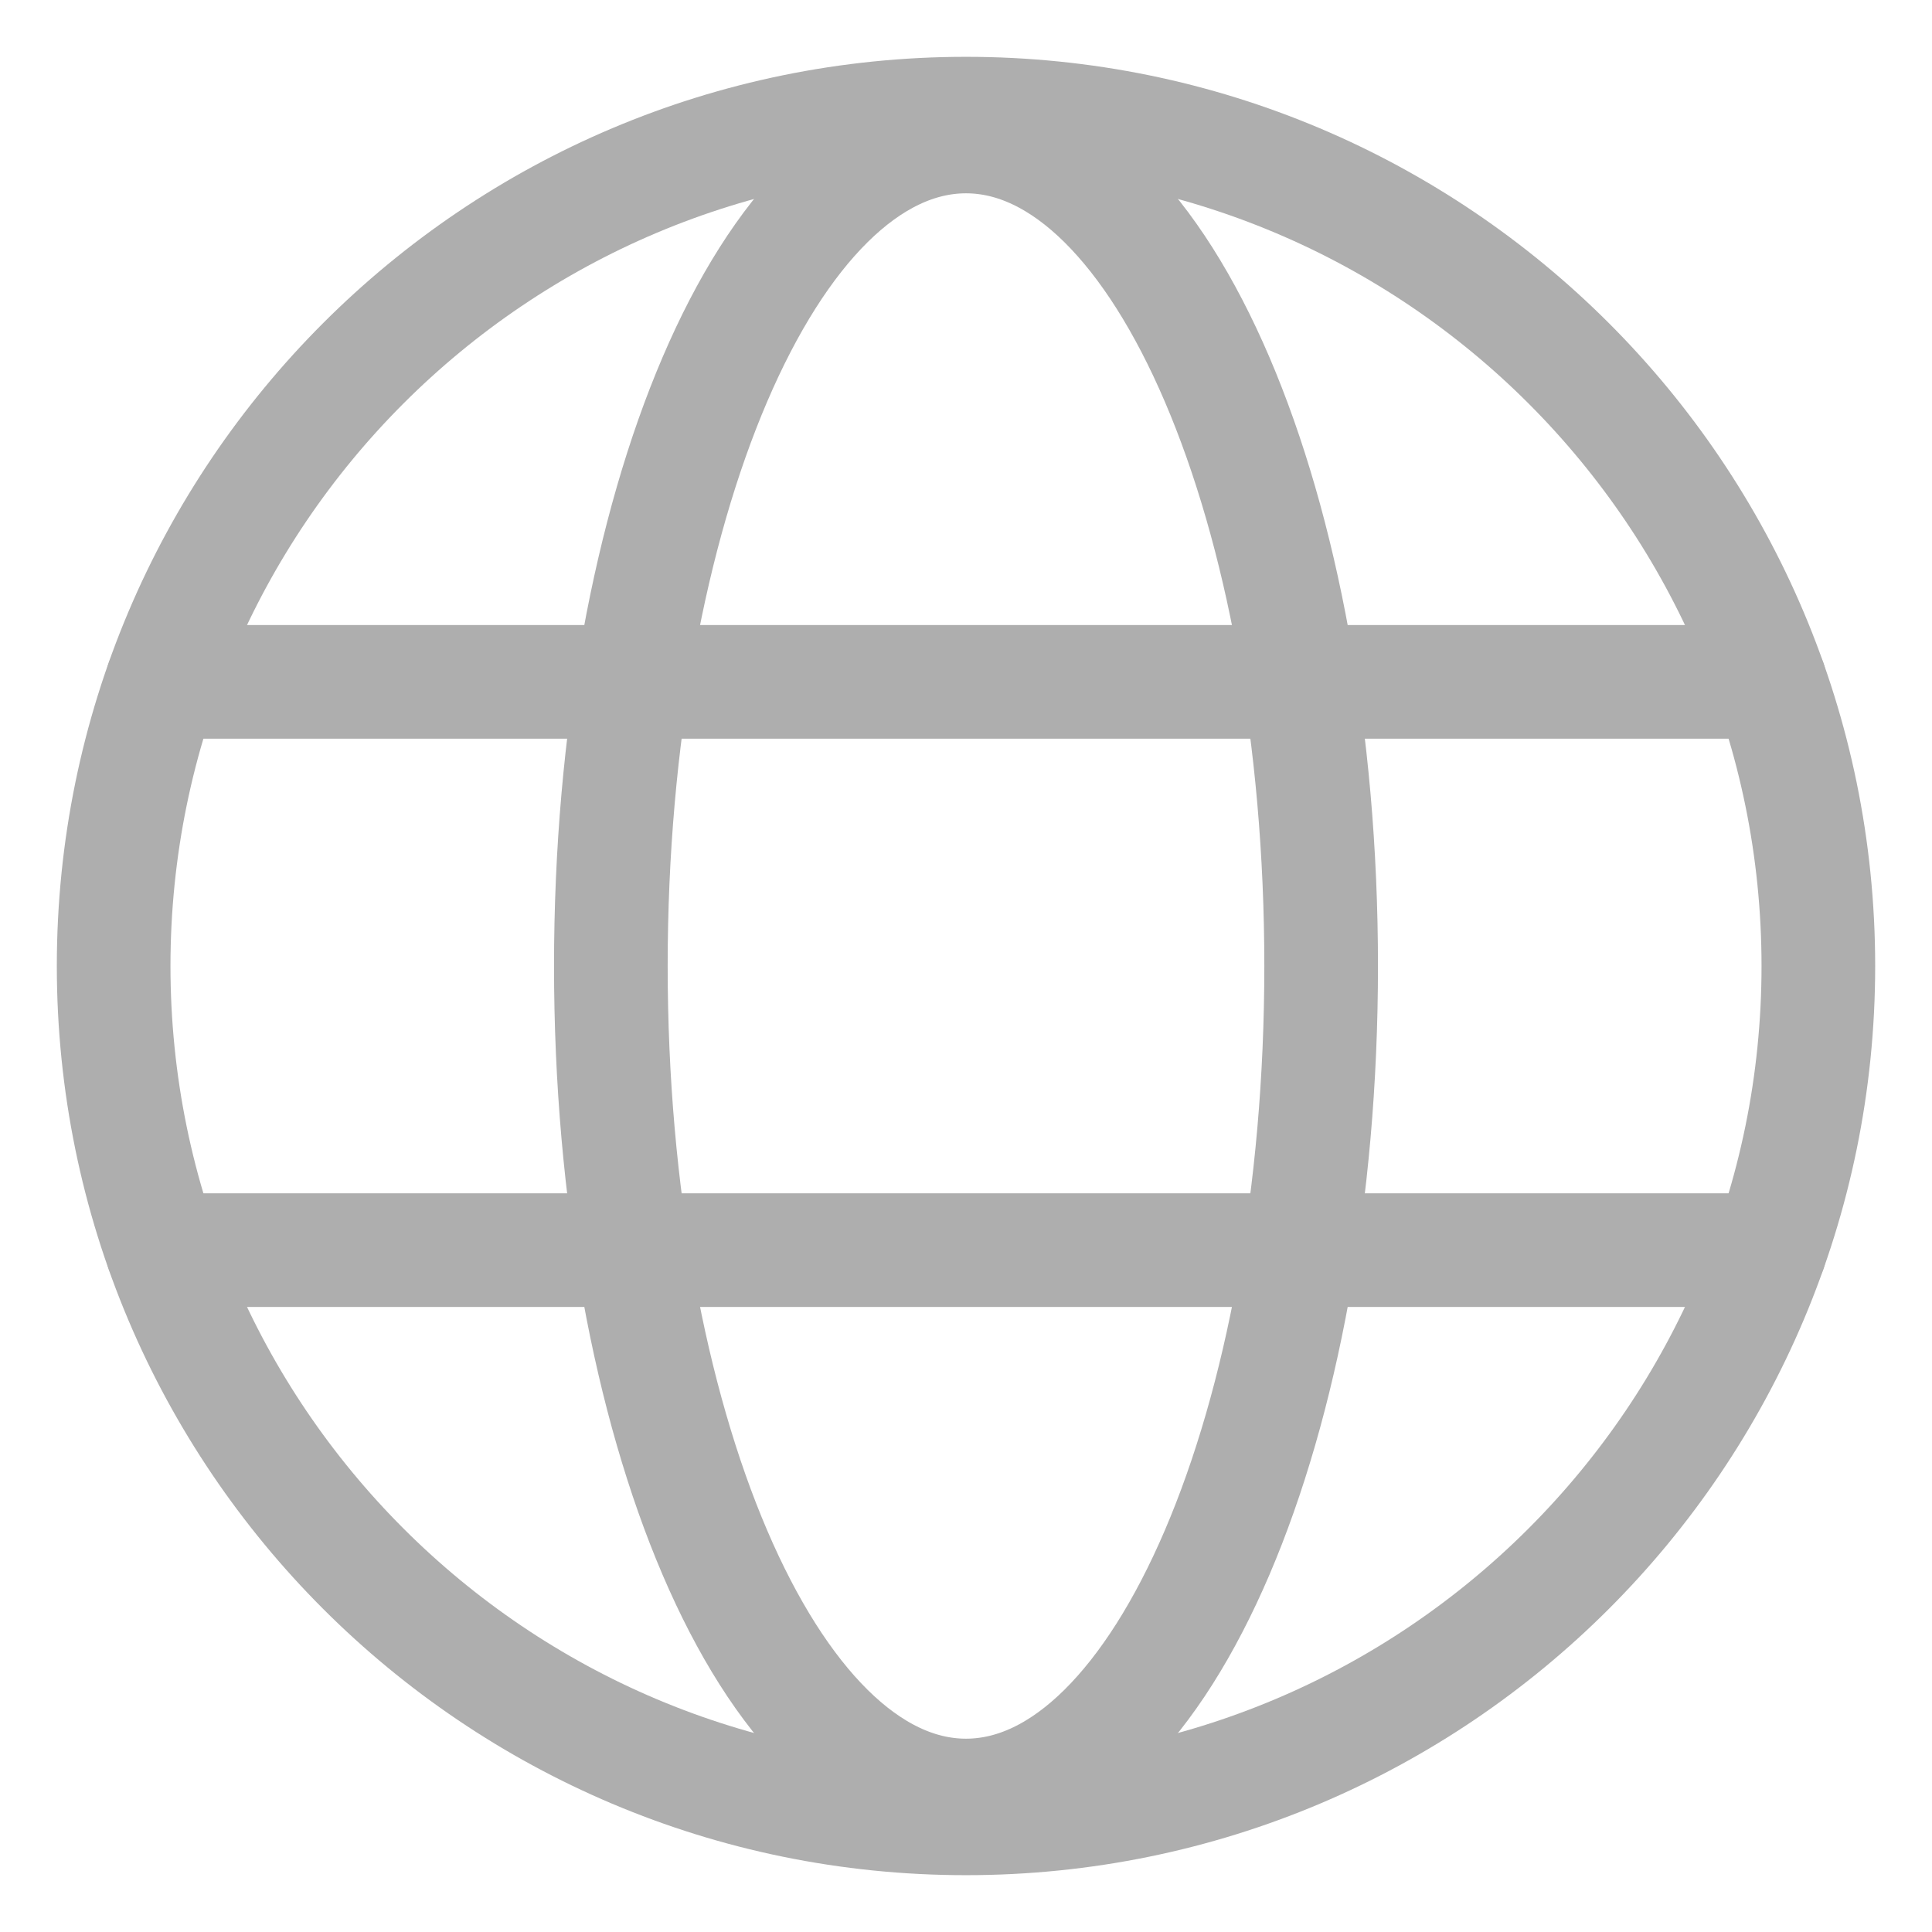
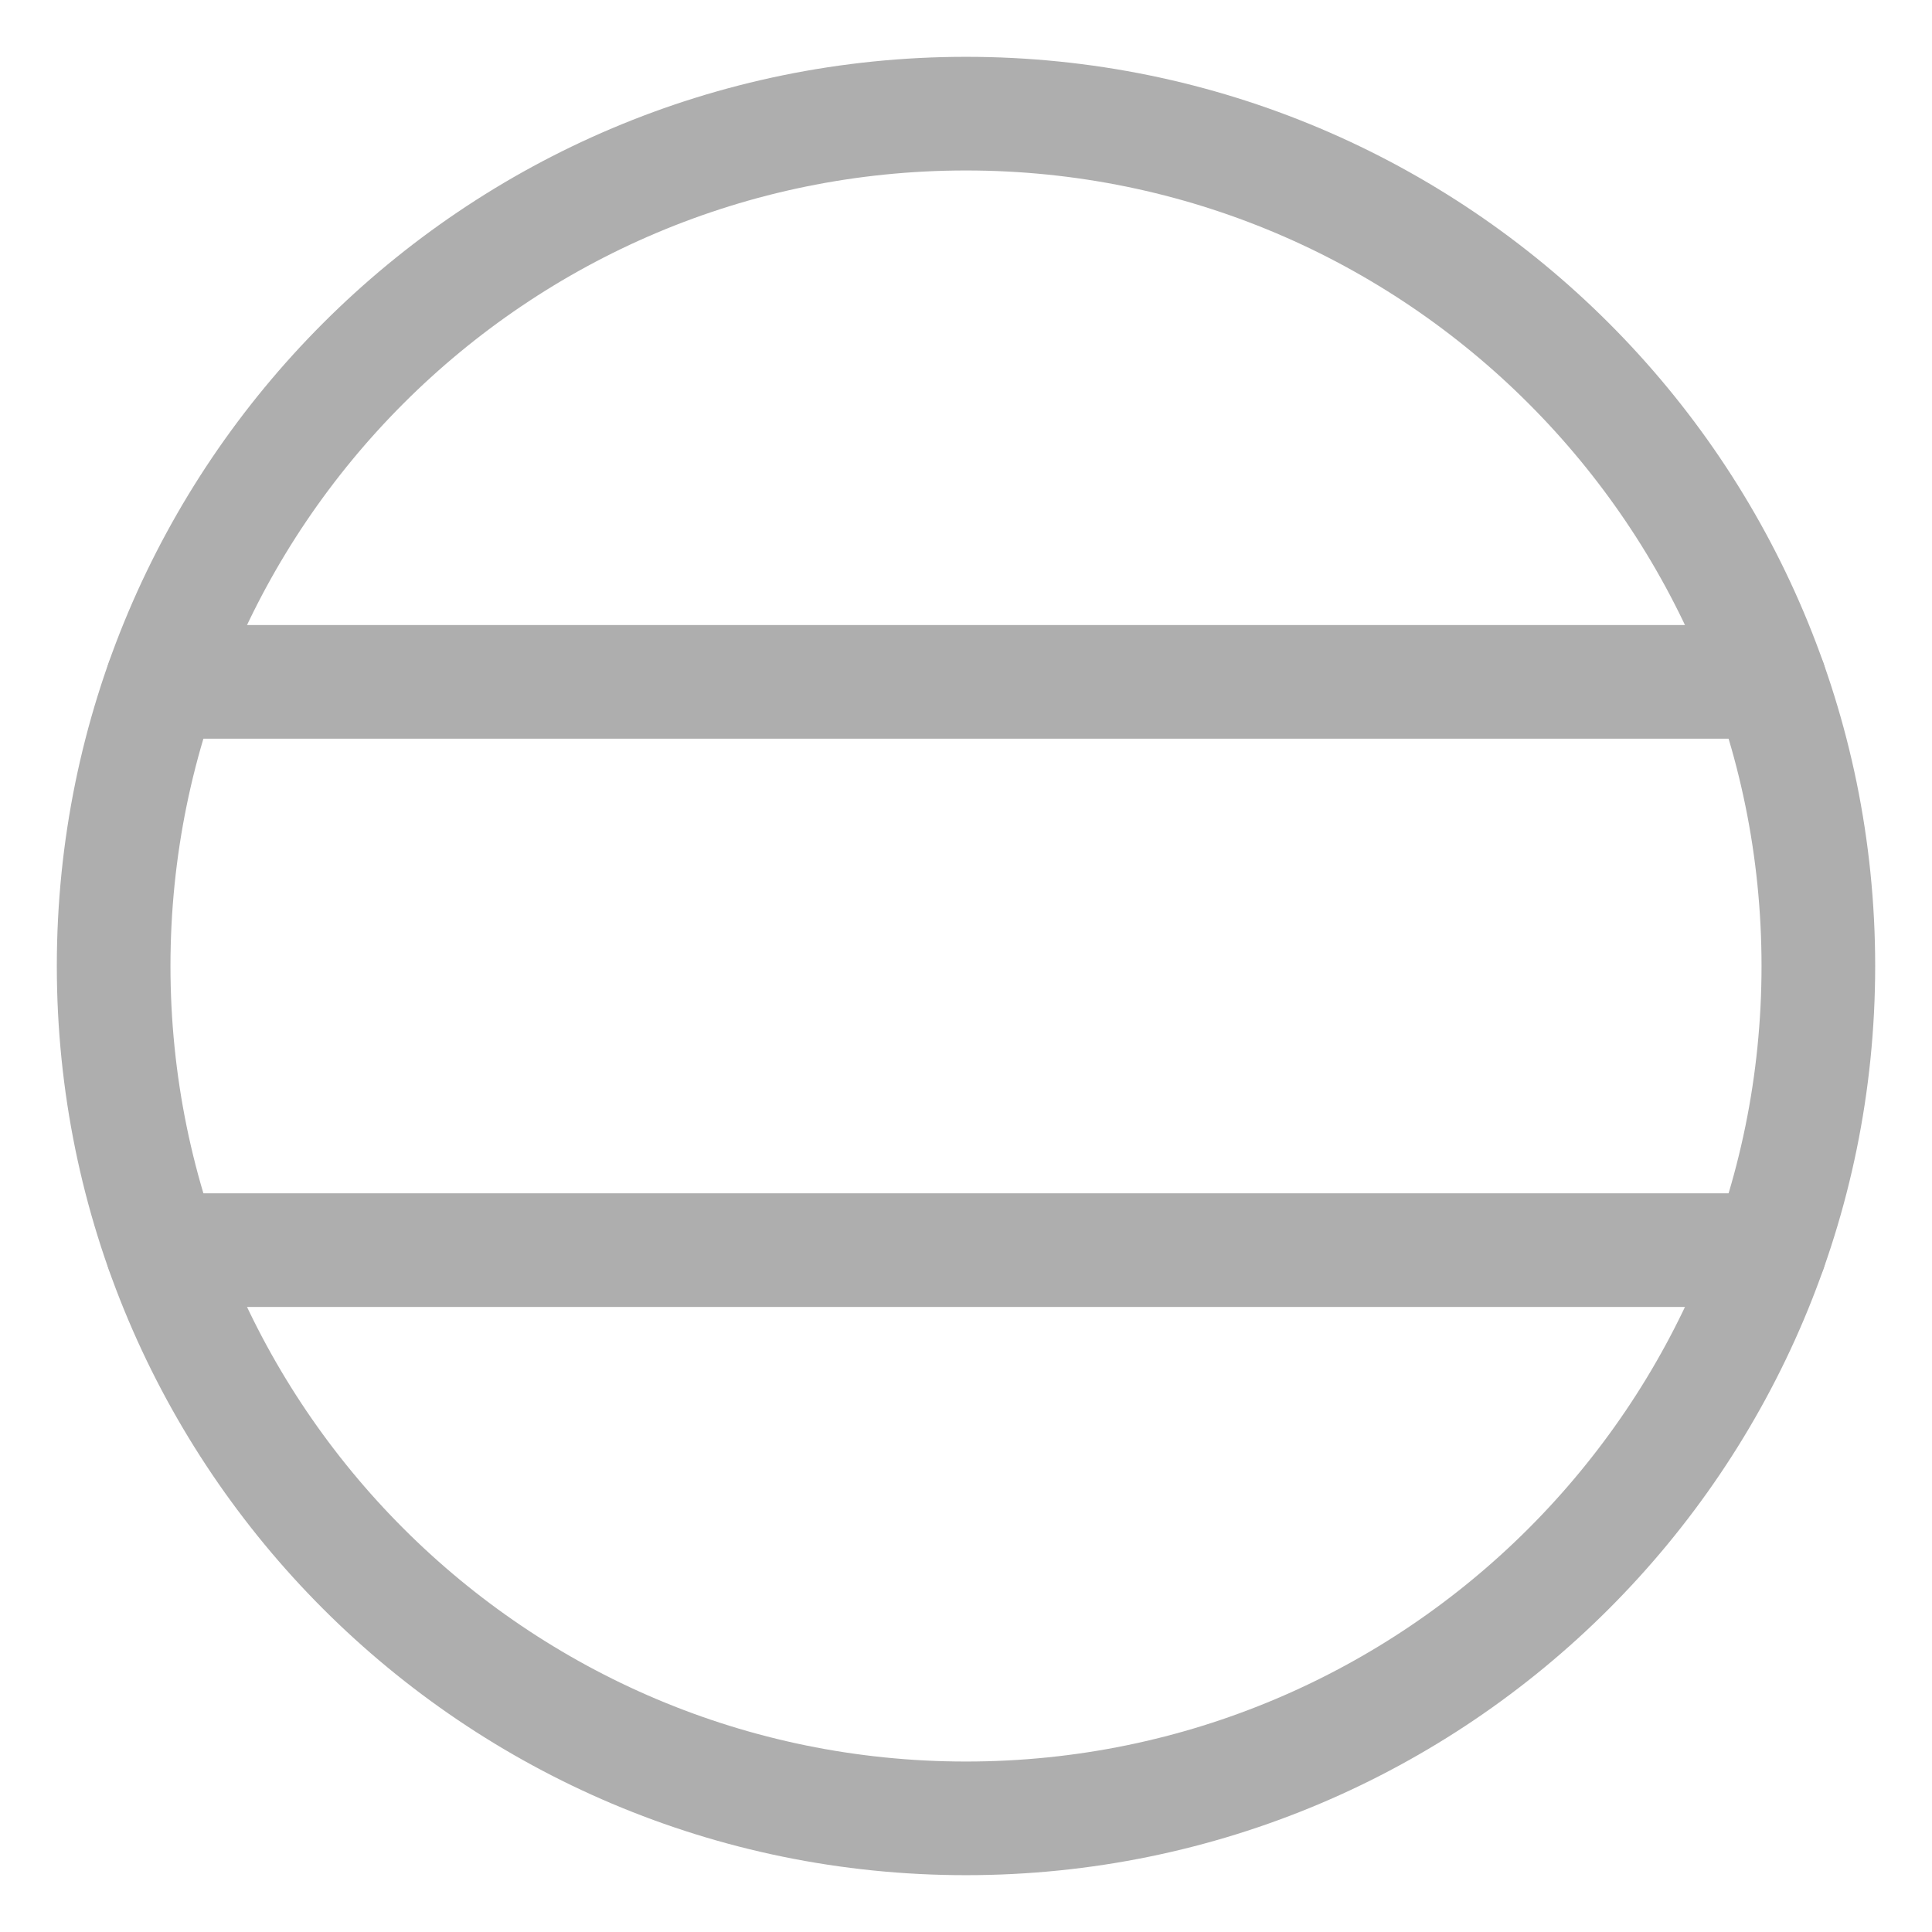
<svg xmlns="http://www.w3.org/2000/svg" width="17" height="17" viewBox="0 0 17 17" fill="none">
  <path d="M8.5 16C12.642 16 16 12.642 16 8.5C16 4.358 12.642 1 8.5 1C4.358 1 1 4.358 1 8.5C1 12.642 4.358 16 8.5 16Z" stroke="#AEAEAE" stroke-miterlimit="10" />
  <path d="M1.428 6H15.573" stroke="#AEAEAE" stroke-linecap="round" stroke-linejoin="round" />
  <path d="M1.428 11H15.573" stroke="#AEAEAE" stroke-linecap="round" stroke-linejoin="round" />
-   <path d="M8.5 15.799C10.226 15.799 11.625 12.531 11.625 8.5C11.625 4.469 10.226 1.201 8.5 1.201C6.774 1.201 5.375 4.469 5.375 8.5C5.375 12.531 6.774 15.799 8.5 15.799Z" stroke="#AEAEAE" stroke-miterlimit="10" />
</svg>